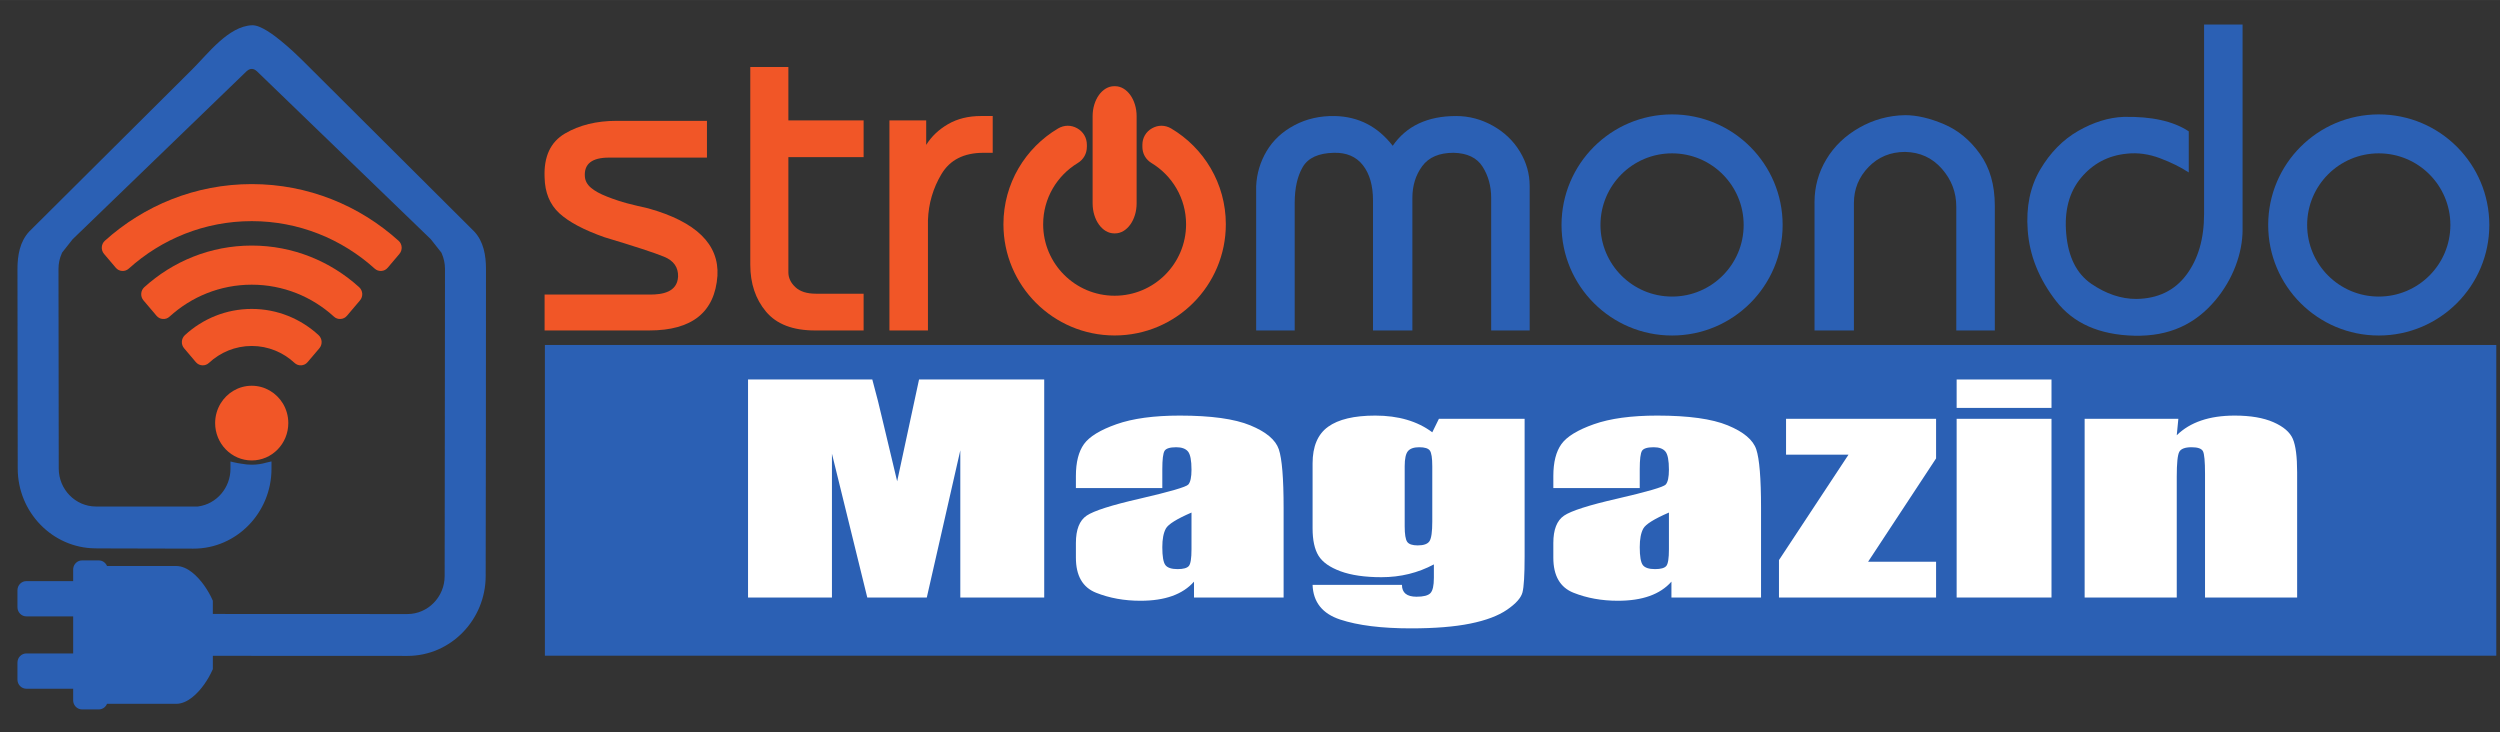
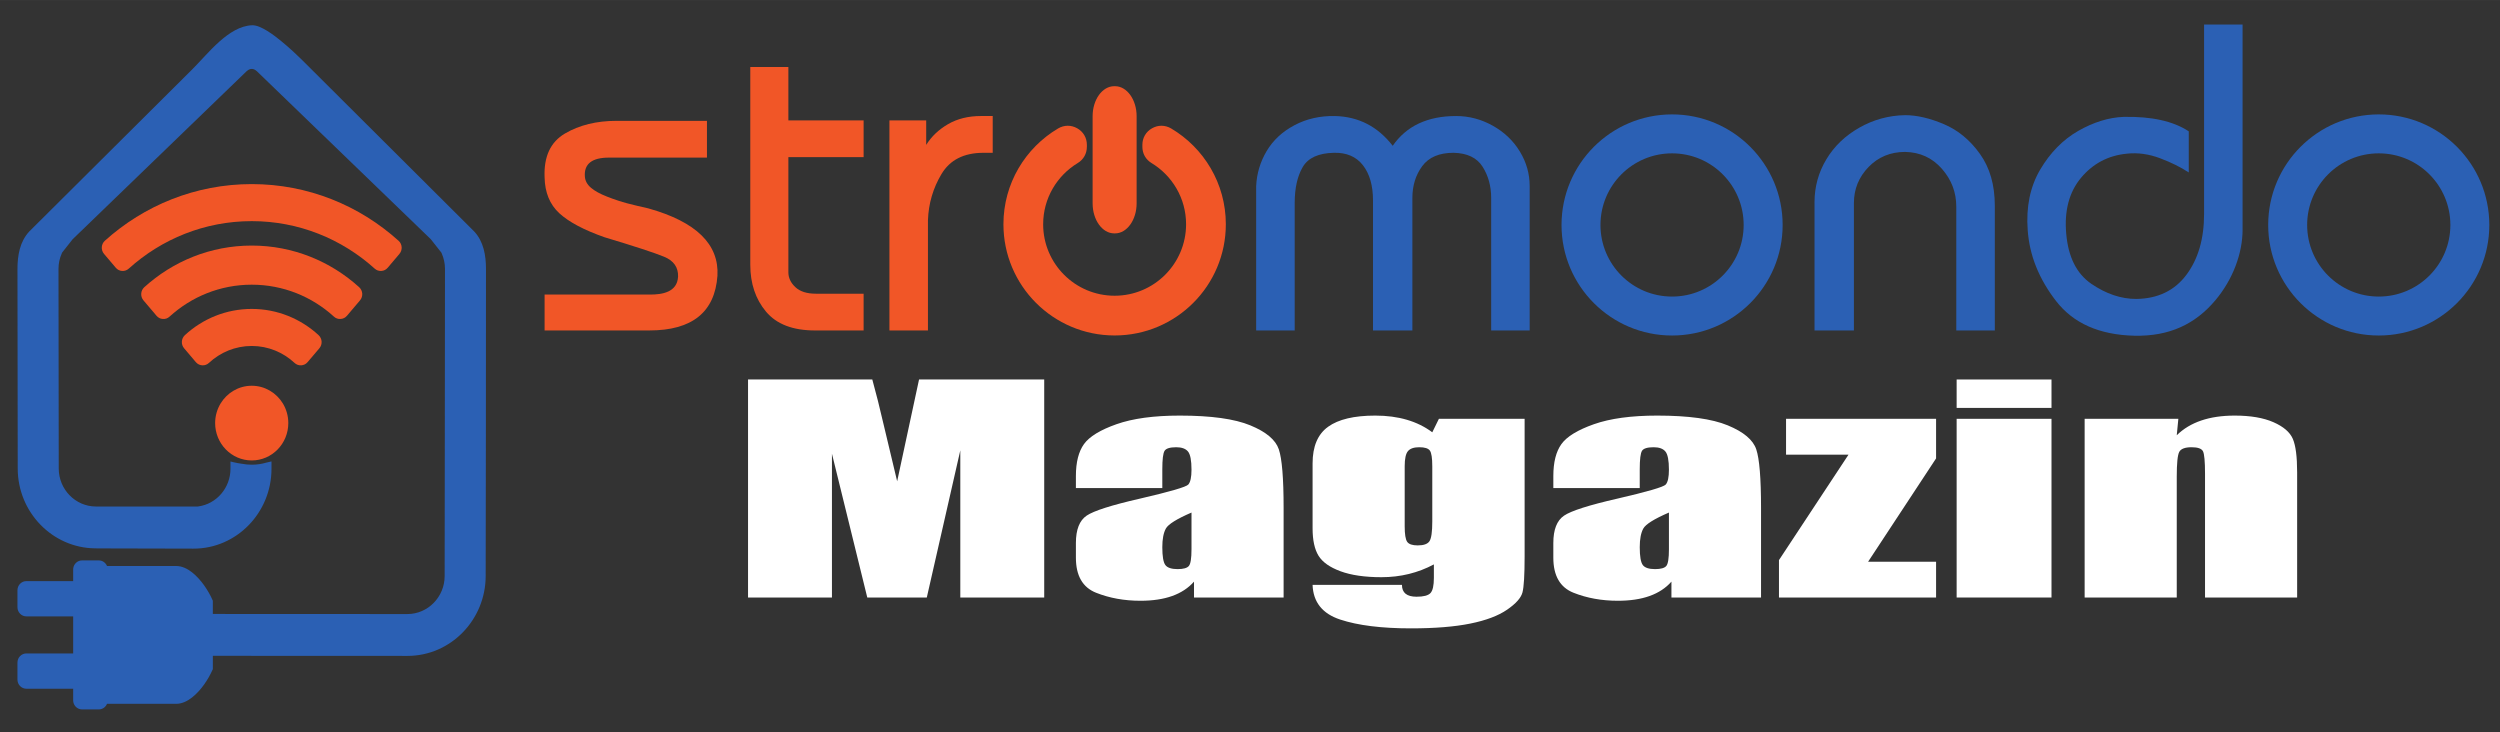
<svg xmlns="http://www.w3.org/2000/svg" id="svg2" xml:space="preserve" height="1133.9" width="3870.2" version="1.1" viewBox="0 0 3870.24 1133.853">
  <rect x="0" y="0" width="3870.24" height="1133.853" fill="#333333" stroke="none" />
  <g id="g10" transform="matrix(1.333 0 0 -1.333 0 1133.9)">
    <g id="g12" transform="scale(.198)">
      <path id="path14" d="m1248.4 449.62v-78.07l-1.51-3.192c-13.3-30.234-30.03-59.144-48.87-85.992-36.88-51.844-97.24-114.38-164.64-114.38h-405.67c-8.062-19.648-26.906-32.816-48.168-32.816h-98.238c-26.301 0-48.672 20.265-51.793 47.008v0.515l-0.304 5.453v68.407h-274.58c-28.621 0-52.195 23.964-52.195 53.281v100.39c0 29.211 23.574 53.286 52.195 53.286h274.58v217.35h-274.58c-28.621 0-52.195 24.071-52.195 53.285v100.29c0 29.316 23.574 53.281 52.195 53.281h274.58v68.613l0.304 5.348v0.515c3.121 26.746 25.492 47.005 51.793 47.005h98.238c21.262 0 40.106-13.266 48.168-32.809h405.67c67.4 0 127.76-62.543 164.54-114.38 18.94-26.848 35.67-55.75 48.97-85.996l1.51-3.188v-77.765l1141.4-0.516c120.11 0 218.25 100.4 218.25 222.91 0.2 600.41 2.01 1200.8 2.01 1801.3 0 31.58-6.65 62.85-19.34 91.55l-2.02 4.42-61.86 78.38-1020.5 985.63-0.5 0.31c-19.04 17.08-38.69 17.39-57.84 0.62l-0.91-0.62-1020.9-985.94-61.871-78.38-1.817-4.42c-12.996-28.7-19.445-59.97-19.445-91.55 0-390.16 1.414-780.42 1.414-1170.5 0-122.72 98.141-222.9 218.25-222.9h597.61l2.53 0.4c107.81 14.51 188.92 109.76 188.92 220.75v42.89l19.55-4.73c15.22-3.5 30.43-6.38 45.85-8.43h0.5l0.5-0.11c19.15-3.7 38.7-5.56 58.45-5.56 28.41 0 57.03 4.02 84.53 11.94l0.31 0.21 30.93 7.09v-43.3c0-257.77-205.65-469.26-458.67-468.24l-539.37 1.34-36.574 0.31c-250.9 2.67-453.83 212.21-453.83 468.34 0 390.05-1.512 780.31-1.512 1170.5 0 78.69 13.902 160.98 69.426 219.92l0.101 0.21 956.62 951.48c92 91.44 211.31 252.43 349.95 257.77 50.68 1.85 129.28-59.14 167.97-90.52 25.49-20.57 49.98-42.17 74.16-64.39 17.74-16.15 35.27-32.92 52.3-49.99l1008.2-1004.4 0.2-0.21c55.22-58.73 69.13-141.23 69.13-219.92 0-600.51-0.82-1200.9-1.82-1801.3-0.5-257.78-205.86-468.33-458.77-468.33l-1141.5 0.508" fill-rule="evenodd" fill="#2b60b4" />
      <path id="path16" d="m2337.8 2884.1c-229.54 206.86-531.12 332.35-861.21 332.35-330.2 0-631.78-125.49-861.42-332.14-22.062-19.96-24.382-54.41-5.039-77.15l68.926-81.26c9.777-11.52 22.168-17.79 36.981-18.83 14.91-0.92 28.007 3.61 39.293 13.68 192.16 173.23 444.67 278.45 721.26 278.45 276.49 0 528.89-105.22 721.15-278.55 11.08-9.97 24.38-14.5 39.29-13.58 14.72 1.04 27.21 7.31 37.09 18.83l68.81 81.26c19.15 22.74 17.04 57.19-5.13 76.94" fill-rule="evenodd" fill="#f15627" />
      <path id="path18" d="m2106.8 2611.6c-167.67 151.93-388.43 244.3-630.16 244.3-242.04 0-462.6-92.37-630.37-244.3-21.867-19.86-24.183-54.42-4.836-77.05l76.578-90.31c9.774-11.52 22.164-17.9 37.078-18.83 15.118-1.02 28.219 3.61 39.301 13.68 128.17 116.66 297.05 187.43 482.25 187.43 185 0 353.97-70.77 482.04-187.43 11.08-10.07 24.28-14.7 39.2-13.68 14.91 0.93 27.51 7.31 37.28 18.83l76.58 90.31c19.24 22.63 17.02 57.19-4.94 77.05" fill-rule="evenodd" fill="#f15627" />
      <path id="path20" d="m1868.8 2330.4c-103.88 95.56-241.43 153.88-392.16 153.88-150.94 0-288.49-58.32-392.27-153.88-21.66-20.16-23.78-54.31-4.63-76.73l68.82-81.26c9.97-11.63 22.57-17.91 37.58-18.93 14.91-0.83 28.32 3.91 39.4 14.19 66.2 61.62 154.37 99.37 251.1 99.37 96.63 0 184.69-37.75 251-99.37 11.08-10.28 24.38-15.02 39.39-14.19 14.91 1.02 27.61 7.3 37.38 18.93l69.03 81.26c19.04 22.42 17.03 56.57-4.64 76.73" fill-rule="evenodd" fill="#f15627" />
      <path id="path22" d="m1659.3 1929.6c-37.89 62.33-105.6 104.1-182.68 104.1-77.29 0-145-41.77-182.79-104.1-20.15-33.43-31.94-72.83-31.94-114.9 0-120.96 96.23-219.1 214.73-219.1 118.49 0 214.42 98.14 214.42 219.1 0 42.07-11.59 81.47-31.74 114.9" fill-rule="evenodd" fill="#f15627" />
      <path id="path24" d="m3194.3 2568.5h618.6c70.2 0 159.47 12.96 164.35 105.05 1.7 54.79-25.74 93.88-82.22 116.9-56.38 23.11-172.71 61.27-349 114.17-121.6 42.76-210.02 89.83-265.75 141.24-55.53 51.4-84.28 121.41-85.98 210.49-5.07 121.5 34.77 207.01 119.34 256.72 84.67 49.52 185.31 74.34 301.74 74.34h531.21v-215.57h-574.91c-99.22 0-146.31-36.75-141.23-110.42 1.69-25.56 13.72-47.83 35.99-66.62 22.18-18.89 54.31-36.46 96.32-52.62 41.81-16.35 80.81-29.14 116.61-38.63 36-9.39 77.06-19.26 123.38-29.5 280.6-78.65 415.72-210.49 405.39-395.24-15.22-213.87-148.75-320.81-400.31-320.81h-77.05-536.48v210.5" fill="#f15627" />
      <path id="path26" d="m4400.8 2743v1160.2h223.36v-313.21h441.37v-215.56h-441.37v-675.08c0-32.6 13.53-61.64 41.06-87.39 27.26-25.65 67.57-38.43 120.47-38.43h279.84v-215.57h-284.91c-130.05 0-225.81 36.65-287.55 110.32-61.54 73.58-92.27 165.11-92.27 274.67" fill="#f15627" />
      <path id="path28" d="m5216.9 3590.1h215.66v-143.77c30.92 49.62 73.58 90.21 128.36 121.88 54.79 31.67 118.87 47.55 192.54 47.55h69.26v-215.66h-53.84c-114.74 0-196.78-41.44-246.49-124.51-49.52-82.88-76.11-173.18-79.5-270.73v-646.79h-225.99v1232" fill="#f15627" />
      <path id="path30" d="m7368 2358v846.95c3.39 73.67 23.97 141.98 61.55 205.42 37.69 63.33 92 113.79 163.04 151.48 71.04 37.58 150.17 55.53 237.56 53.84 138.6-3.38 251.36-61.65 338.75-174.6 80.45 116.43 204.48 174.6 372.13 174.6 75.27 0 146.78-18.79 214.34-56.47 67.66-37.69 120.75-88.15 159.18-151.48 38.53-63.25 57.7-130.81 57.7-202.79v-846.95h-225.81v777.69c0 68.51-16.63 129.12-49.99 182.21-33.55 53.19-90.3 80.44-170.74 82.13-83.92 0-145.09-26.03-183.62-78.18-38.43-52.16-57.79-114.27-57.79-186.16v-777.69h-230.98v762.28c0 87.3-19.64 156.18-59.01 206.64s-95.85 74.8-169.43 73.11c-90.58-1.69-151.85-29.41-183.52-83.26-31.67-54.03-47.36-124.6-47.36-211.8v-746.97h-226" fill="#2b60b4" />
      <path id="path32" d="m10643 2358v752.04c0 90.59 23.1 174.59 69.3 251.55 46.1 77.06 110.7 138.89 193.8 185.97 82.9 47.08 172.4 71.52 268.2 73.2 68.4 0 144.2-17.47 227.2-52.62 82.9-35.05 153.7-93.22 211.8-174.6 58.2-81.18 87.2-182.57 87.2-303.98v-731.56h-226v726.29c0 83.92-28.1 157.87-84.5 222.05-56.5 64.28-128.4 97.17-215.7 98.86-85.6 0-157-29.51-214.3-88.43-57.3-59.2-86-129.68-86-211.8v-746.97h-231" fill="#2b60b4" />
      <path id="path34" d="m12928 4152.2h225.8v-1203.8c0-135.23-55.1-290.37-161.7-415.82-115.3-135.97-266.1-210.49-474.8-205.41-203.7 5.26-356.1 72.82-457 202.78-101 130.15-156.5 268.76-166.8 415.81-10.3 136.92 14.2 255.41 73.1 355.59 59.1 99.98 133.5 175.81 223.4 227.22 89.8 51.21 178.3 78.65 265.6 82.12 164.4 3.39 291.8-24.9 382.5-84.76v-241.22c-46.3 30.73-102.3 58.45-168.2 83.36-65.8 24.8-130.4 33.73-193.6 26.96-109.6-10.33-199.4-57.41-269.7-141.23-70-83.82-99.2-193.39-87.2-328.52 11.9-136.91 61.2-234.83 147.6-293.93 86.4-58.92 174-88.52 263.1-88.52 126.6 1.69 224.6 48.67 293.9 141.14 69.3 92.46 104 211.34 104 356.89v1111.4" fill="#2b60b4" />
      <path id="path36" d="m10456 2976.7c0 358.12-290.5 648.57-648.54 648.57-358.02 0-648.38-290.45-648.38-648.57 0-358.03 290.36-648.39 648.38-648.39 358.04 0 648.54 290.36 648.54 648.39zm-1068.5 0c0 232 187.94 420.13 419.95 420.13 231.94 0 419.94-188.13 419.94-420.13 0-231.92-188-419.95-419.94-419.95-232.01 0-419.95 188.03-419.95 419.95" fill-rule="evenodd" fill="#2b60b4" />
      <path id="path38" d="m14601 2976.7c0 358.12-290.4 648.57-648.4 648.57-358.1 0-648.6-290.45-648.6-648.57 0-358.03 290.5-648.39 648.6-648.39 358 0 648.4 290.36 648.4 648.39zm-1068.5 0c0 232 188.1 420.13 420.1 420.13 231.9 0 420-188.13 420-420.13 0-231.92-188.1-419.95-420-419.95-232 0-420.1 188.03-420.1 419.95" fill-rule="evenodd" fill="#2b60b4" />
      <path id="path40" d="m6666.8 3358.2v256.91c0 96.51-56.85 175.54-126.4 175.54h-5.16c-69.63 0-126.49-79.03-126.49-175.54v-234.45-13.54-6.95-1.97-7.33-247.8c0-96.69 56.86-175.72 126.49-175.72h5.16c69.55 0 126.4 79.03 126.4 175.72v255.13" fill-rule="evenodd" fill="#f15627" />
      <path id="path42" d="m6375 3435.3v11.27c0 41.35-20.58 76.68-56.38 97.07-35.8 20.3-76.68 20.02-112.2-0.75-191.98-113.6-320.81-322.78-320.81-561.93 0-360.28 291.96-652.34 652.24-652.34 360.18 0 652.24 292.06 652.24 652.34 0 239.15-128.93 448.33-320.9 561.93-35.53 20.77-76.41 21.05-112.21 0.75-35.8-20.39-56.38-55.91-56.38-97.07v-11.27c0-40.12 19.45-74.71 53.94-95.57 121.22-73.48 202.41-206.64 202.41-358.77 0-231.55-187.84-419.3-419.1-419.3-231.54 0-419.2 187.75-419.2 419.3 0 152.13 81.19 285.29 202.51 358.77 34.39 20.86 53.84 55.45 53.84 95.57" fill-rule="evenodd" fill="#f15627" />
-       <path id="path44" d="m14642 2272.8h-11446v-1822.5h11446v1822.5" fill-rule="evenodd" fill="#2b60b4" />
      <path id="path46" d="m6124.8 2070.4v-1278.9h-492.15v863.36l-196.58-863.36h-349.05l-207.29 843.62v-843.62h-492.14v1278.9h728.85c21.4-76.89 44.13-167.47 68.2-271.73l77.57-325.44 128.39 597.17h734.2" fill="#fff" />
      <path id="path48" d="m6817.5 1433.7h-506.85v70.3c0 81.09 15.83 143.62 47.47 187.6 31.66 43.97 95.18 82.81 190.57 116.51 95.4 33.7 219.33 50.55 371.79 50.55 182.77 0 320.52-19.09 413.24-57.27s148.44-85.05 167.17-140.6c18.72-55.56 28.08-169.96 28.08-343.22v-526.07h-525.57v93.203c-32.99-37.387-75.56-65.426-127.72-84.121s-114.34-28.039-186.56-28.039c-94.51 0-181.21 15.66-260.12 46.996-78.9 31.336-118.35 99.922-118.35 205.77v86.1c0 78.47 20.95 131.91 62.86 160.35 41.9 28.44 145.77 61.62 311.59 99.53 177.43 41.08 272.38 68.72 284.86 82.94s18.73 43.18 18.73 86.89c0 54.77-6.91 90.45-20.74 107.03-13.81 16.59-36.77 24.88-68.87 24.88-36.55 0-59.29-6.98-68.2-20.93-8.92-13.96-13.38-50.15-13.38-108.61v-109.79zm171.19-143.77c-86.49-37.39-136.64-68.72-150.46-94s-20.73-61.61-20.73-109c0-54.24 6.02-89.262 18.06-105.06 12.03-15.801 35.88-23.699 71.54-23.699 33.89 0 55.95 6.187 66.21 18.562 10.24 12.371 15.38 44.896 15.38 97.556v215.64" fill="#fff" />
      <path id="path50" d="m8942.6 1839.7v-807.27c0-109.02-4.23-179.45-12.7-211.3-8.47-31.859-38.56-65.566-90.27-101.11-51.71-35.543-123.7-62.668-215.98-81.356-92.28-18.695-208.4-28.047-348.38-28.047-172.07 0-310.27 17.246-414.58 51.739-104.31 34.492-158.25 102.3-161.81 203.4h524.23c0-46.34 28.53-69.512 85.59-69.512 41.02 0 68.21 7.114 81.58 21.328 13.37 14.223 20.06 43.973 20.06 89.262v78.988c-46.36-24.75-95.18-43.441-146.44-56.082-51.26-12.636-104.98-18.957-161.15-18.957-97.18 0-177.19 11.586-240.05 34.754-62.86 23.172-105.87 53.582-129.05 91.239-23.18 37.65-34.77 91.23-34.77 160.74v380.74c0 99.52 30.31 171.14 90.94 214.85 60.62 43.7 152.9 65.56 276.83 65.56 67.75 0 129.5-8.16 185.21-24.49 55.73-16.32 105.43-40.81 149.12-73.46l38.79 78.99h502.83zm-541.62-278.04c0 47.91-4.68 78.46-14.04 91.63-9.36 13.16-30.09 19.74-62.19 19.74-31.21 0-53.27-7.5-66.2-22.51-12.92-15.01-19.39-44.63-19.39-88.86v-352.3c0-46.87 4.91-77.28 14.71-91.23 9.81-13.96 30.31-20.93 61.52-20.93 35.67 0 58.85 8.42 69.54 25.27 10.7 16.85 16.05 55.03 16.05 114.54v324.65" fill="#fff" />
      <path id="path52" d="m9617.9 1433.7h-506.86v70.3c0 81.09 15.82 143.62 47.48 187.6 31.65 43.97 95.17 82.81 190.57 116.51s219.32 50.55 371.78 50.55c182.77 0 320.5-19.09 413.2-57.27 92.8-38.18 148.5-85.05 167.2-140.6 18.7-55.56 28.1-169.96 28.1-343.22v-526.07h-525.58v93.203c-32.99-37.387-75.56-65.426-127.72-84.121-52.15-18.695-114.35-28.039-186.56-28.039-94.5 0-181.21 15.66-260.11 46.996-78.91 31.336-118.36 99.922-118.36 205.77v86.1c0 78.47 20.96 131.91 62.86 160.35s145.77 61.62 311.6 99.53c177.42 41.08 272.37 68.72 284.85 82.94s18.73 43.18 18.73 86.89c0 54.77-6.91 90.45-20.73 107.03-13.82 16.59-36.78 24.88-68.88 24.88-36.55 0-59.29-6.98-68.2-20.93-8.92-13.96-13.37-50.15-13.37-108.61v-109.79zm171.18-143.77c-86.49-37.39-136.64-68.72-150.45-94-13.83-25.28-20.73-61.61-20.73-109 0-54.24 6.02-89.262 18.05-105.06 12.04-15.801 35.88-23.699 71.54-23.699 33.89 0 55.95 6.187 66.21 18.562 10.25 12.371 15.38 44.896 15.38 97.556v215.64" fill="#fff" />
      <path id="path54" d="m11356 1839.7v-232.23l-398.6-605.85h398.6v-210.12h-921.5v219.6l407.9 618.49h-366.4v210.11h880" fill="#fff" />
      <path id="path56" d="m12033 2070.4v-166.68h-556.4v166.68h556.4zm0-230.66v-1048.2h-556.4v1048.2h556.4" fill="#fff" />
      <path id="path58" d="m12777 1839.7-9.3-96.37c39.2 38.45 87.1 67.28 143.7 86.5 56.7 19.22 122 28.83 196 28.83 92.7 0 168.5-12.9 227.3-38.7 58.8-25.81 96.7-58.33 113.7-97.55 16.9-39.24 25.4-104.67 25.4-196.3v-734.61h-540.3v725.92c0 72.15-4 116.12-12 131.92-8.1 15.79-30.3 23.69-66.9 23.69-38.3 0-62.4-9.08-72.2-27.25s-14.7-66.74-14.7-145.74v-708.54h-540.3v1048.2h549.6" fill="#fff" />
    </g>
  </g>
</svg>